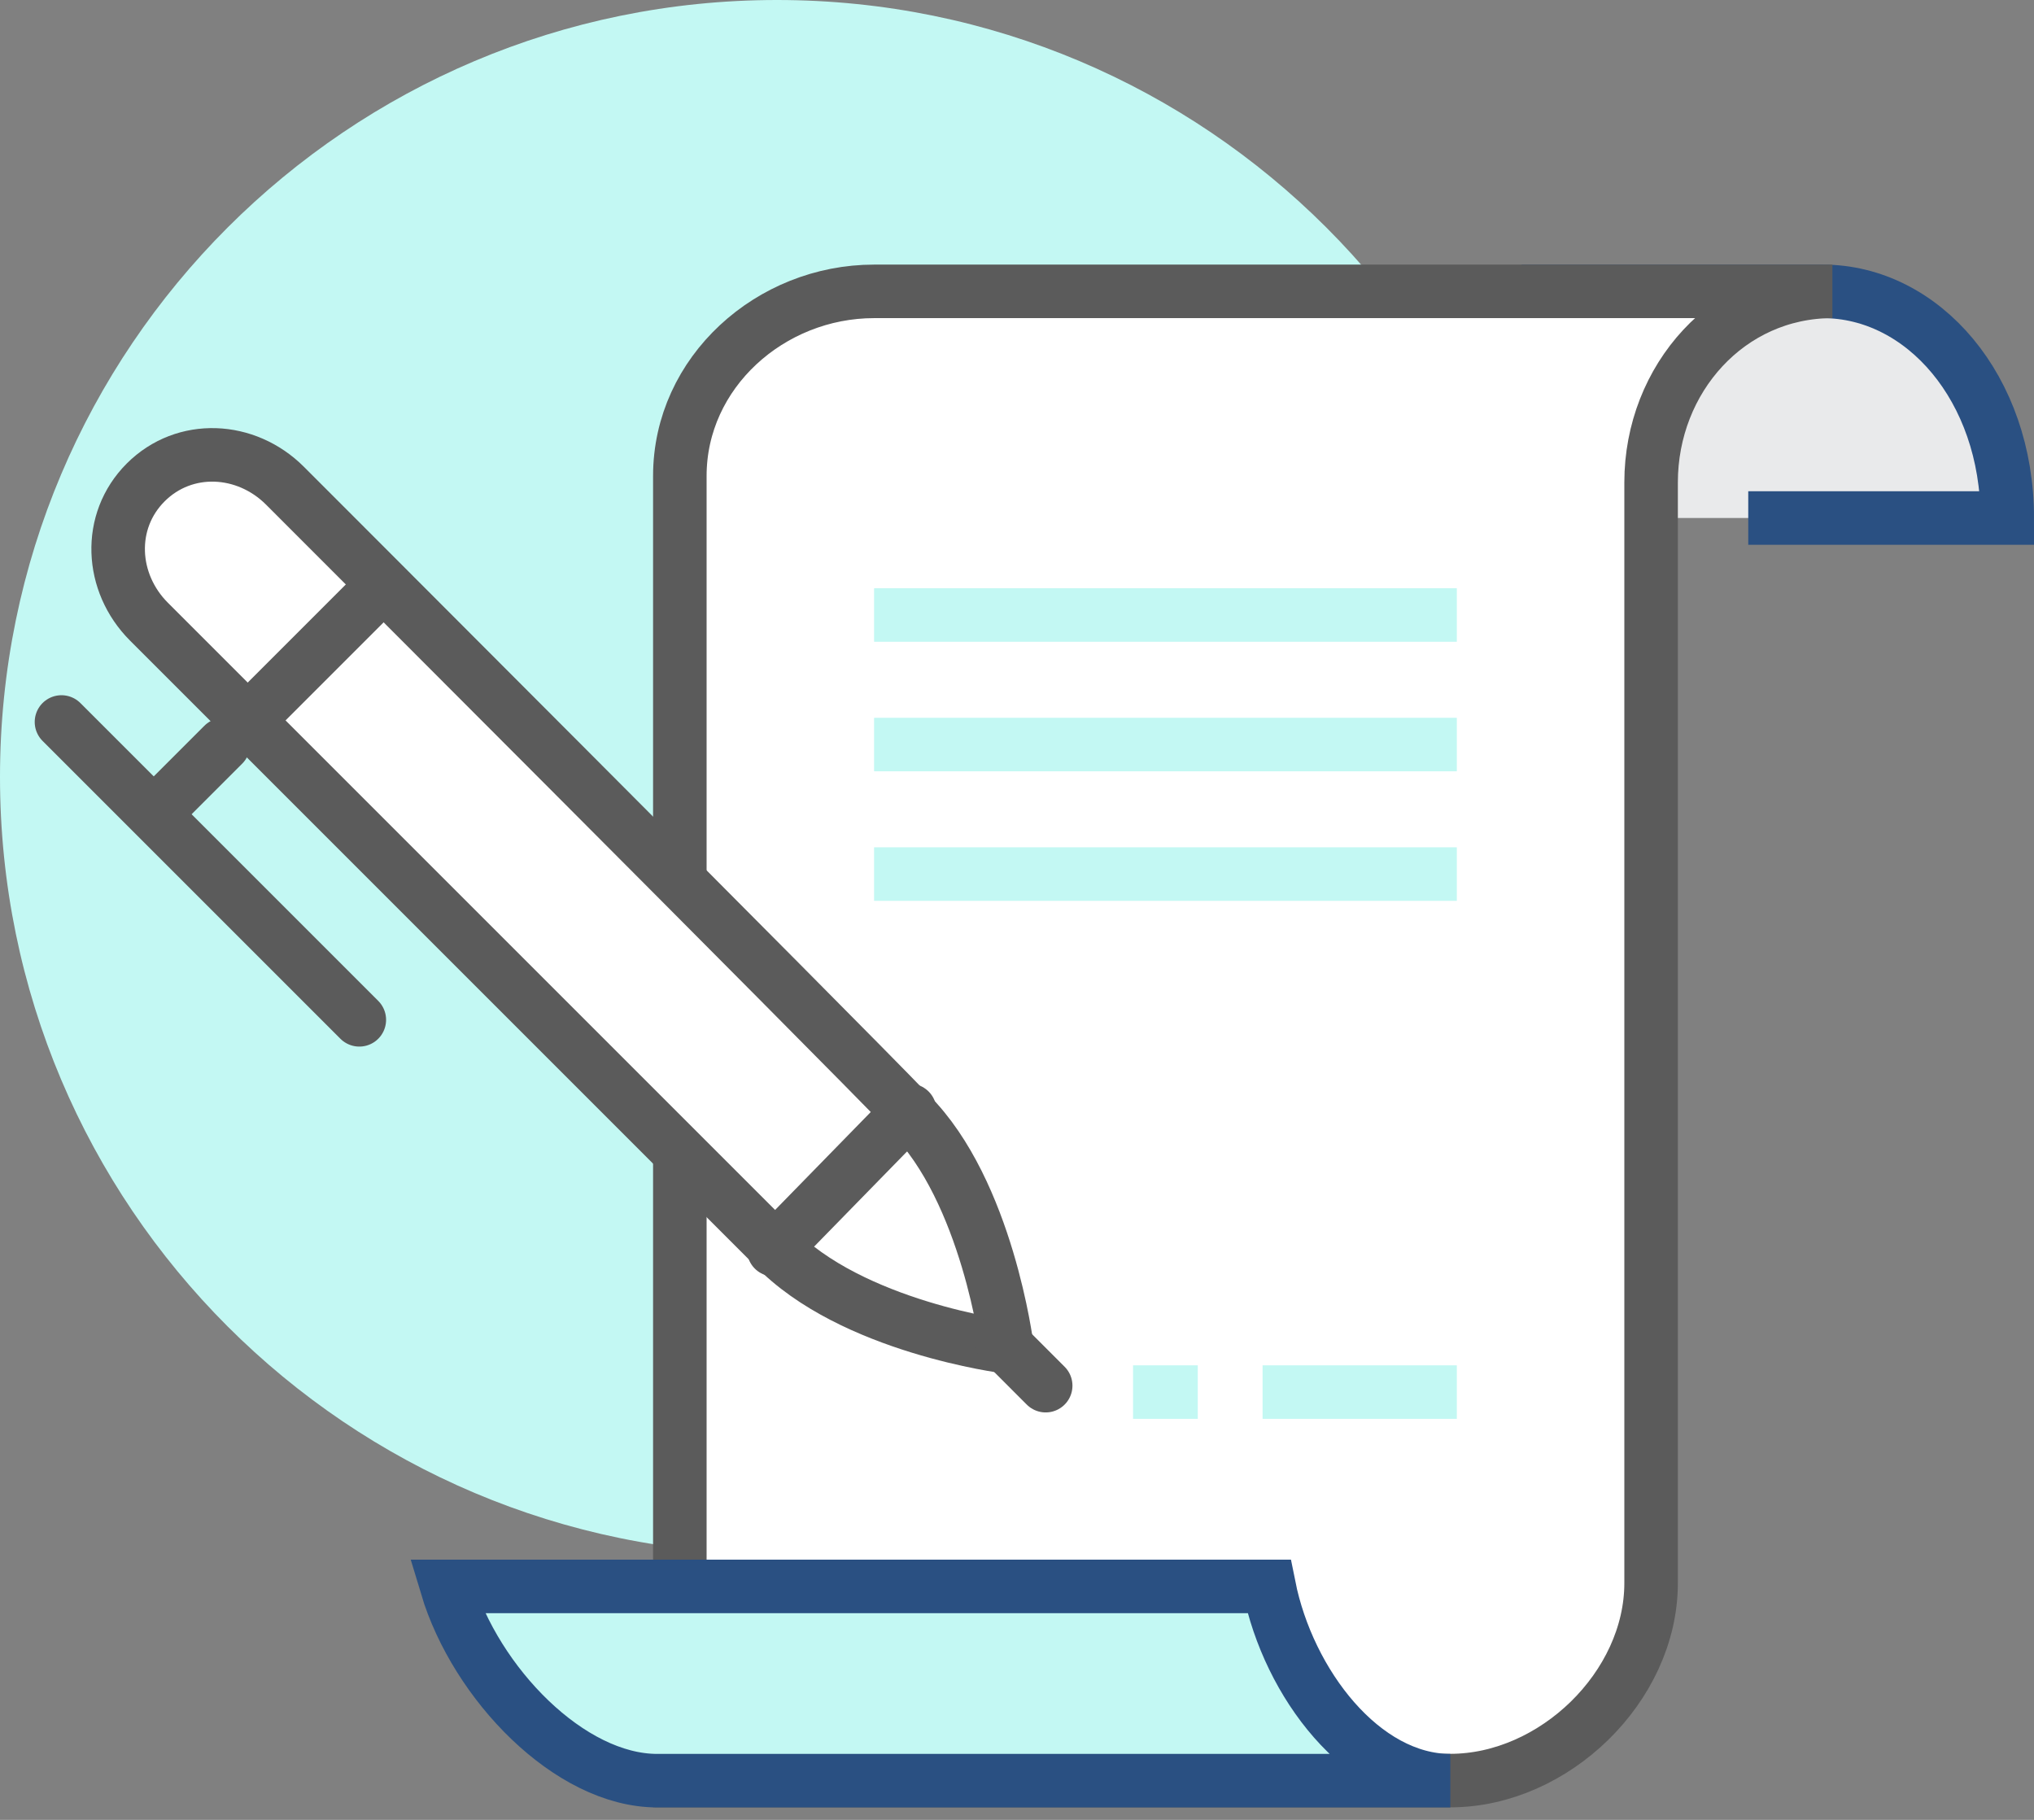
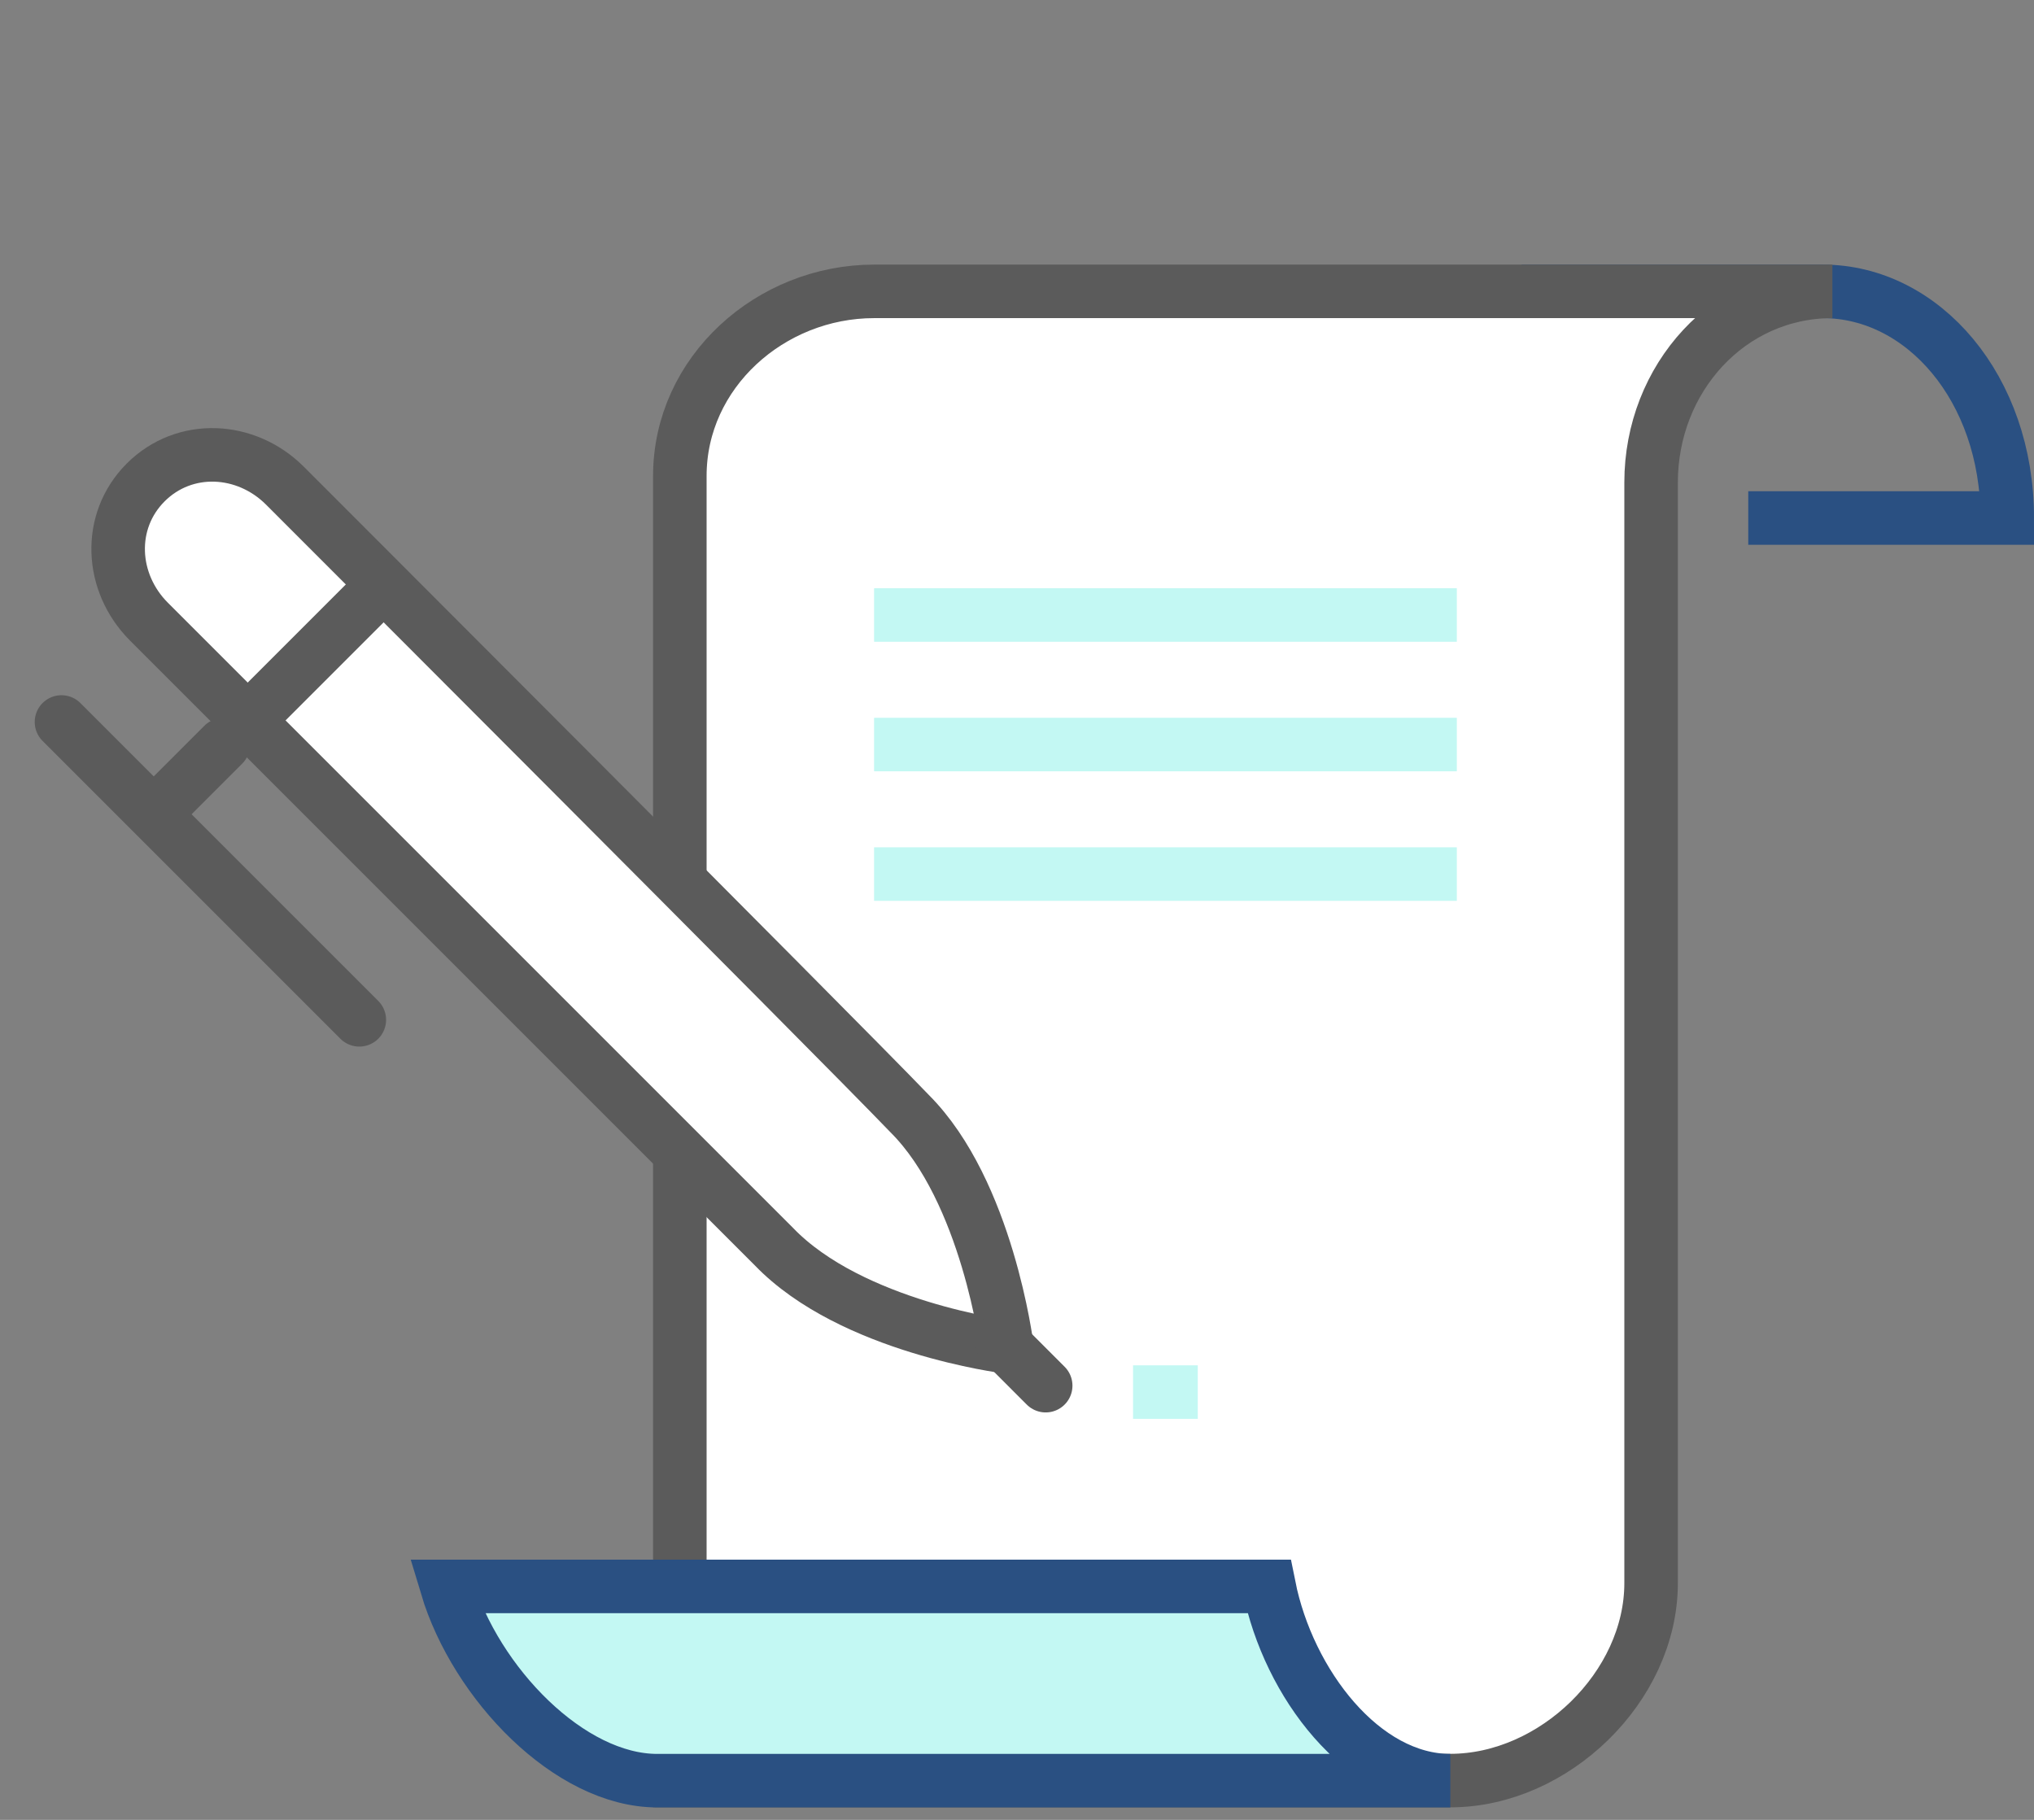
<svg xmlns="http://www.w3.org/2000/svg" width="76" height="68" viewBox="0 0 76 68" fill="none">
  <rect x="0" y="0" width="76" height="68" fill="#808080" stroke="none" />
-   <path d="M68.103 10.887H61.691V19.355H74.998C74.998 14.516 71.853 10.887 68.103 10.887Z" fill="#E9EAEB" />
-   <path d="M29.032 58.065C45.066 58.065 58.065 45.066 58.065 29.032C58.065 12.998 45.066 0 29.032 0C12.998 0 0 12.998 0 29.032C0 45.066 12.998 58.065 29.032 58.065Z" fill="#C3F8F3" />
  <path d="M65.323 19.355H75.001C75.001 14.516 71.856 10.887 68.106 10.887H56.855" stroke="#2A5082" stroke-width="2" stroke-miterlimit="10" />
  <path d="M68.467 10.887C64.596 10.887 61.693 14.153 61.693 18.024V59.153C61.693 63.024 58.064 66.532 54.193 66.532H25.402V49.838V17.782C25.402 13.911 28.789 10.887 32.66 10.887H68.467Z" fill="white" stroke="#5B5B5B" stroke-width="2" stroke-miterlimit="10" />
  <path d="M47.417 59.277H16.691C17.78 62.906 21.288 66.535 24.554 66.535H54.191C50.925 66.535 48.143 62.906 47.417 59.277Z" fill="#C3F8F3" stroke="#2A5082" stroke-width="2" stroke-miterlimit="10" />
  <path d="M32.66 22.98H54.434" stroke="#C3F8F3" stroke-width="2" stroke-miterlimit="10" />
  <path d="M32.66 27.82H54.434" stroke="#C3F8F3" stroke-width="2" stroke-miterlimit="10" />
  <path d="M32.66 32.66H54.434" stroke="#C3F8F3" stroke-width="2" stroke-miterlimit="10" />
-   <path d="M47.176 52.016H54.434" stroke="#C3F8F3" stroke-width="2" stroke-miterlimit="10" />
  <path d="M37.622 50.325C37.622 50.325 36.896 44.518 33.993 41.615C31.089 38.591 10.646 18.147 10.646 18.147C9.194 16.696 6.896 16.575 5.444 18.026C3.993 19.478 4.114 21.776 5.565 23.228C5.565 23.228 26.009 43.671 28.912 46.575C31.815 49.599 37.622 50.325 37.622 50.325Z" fill="white" stroke="#5B5B5B" stroke-width="2" stroke-miterlimit="10" stroke-linecap="round" />
  <path d="M13.426 38.106L2.297 26.977" stroke="#5B5B5B" stroke-width="2" stroke-miterlimit="10" stroke-linecap="round" />
  <path d="M5.805 30.364L8.345 27.824" stroke="#5B5B5B" stroke-width="2" stroke-miterlimit="10" stroke-linecap="round" />
  <path d="M37.379 50.082L39.072 51.776" stroke="#5B5B5B" stroke-width="2" stroke-miterlimit="10" stroke-linecap="round" />
-   <path d="M28.91 46.694L33.991 41.492" stroke="#5B5B5B" stroke-width="2" stroke-miterlimit="10" stroke-linecap="round" />
  <path d="M9.195 26.979L14.276 21.898" stroke="#5B5B5B" stroke-width="2" stroke-miterlimit="10" stroke-linecap="round" />
  <path d="M42.336 52.016H44.755" stroke="#C3F8F3" stroke-width="2" stroke-miterlimit="10" />
</svg>